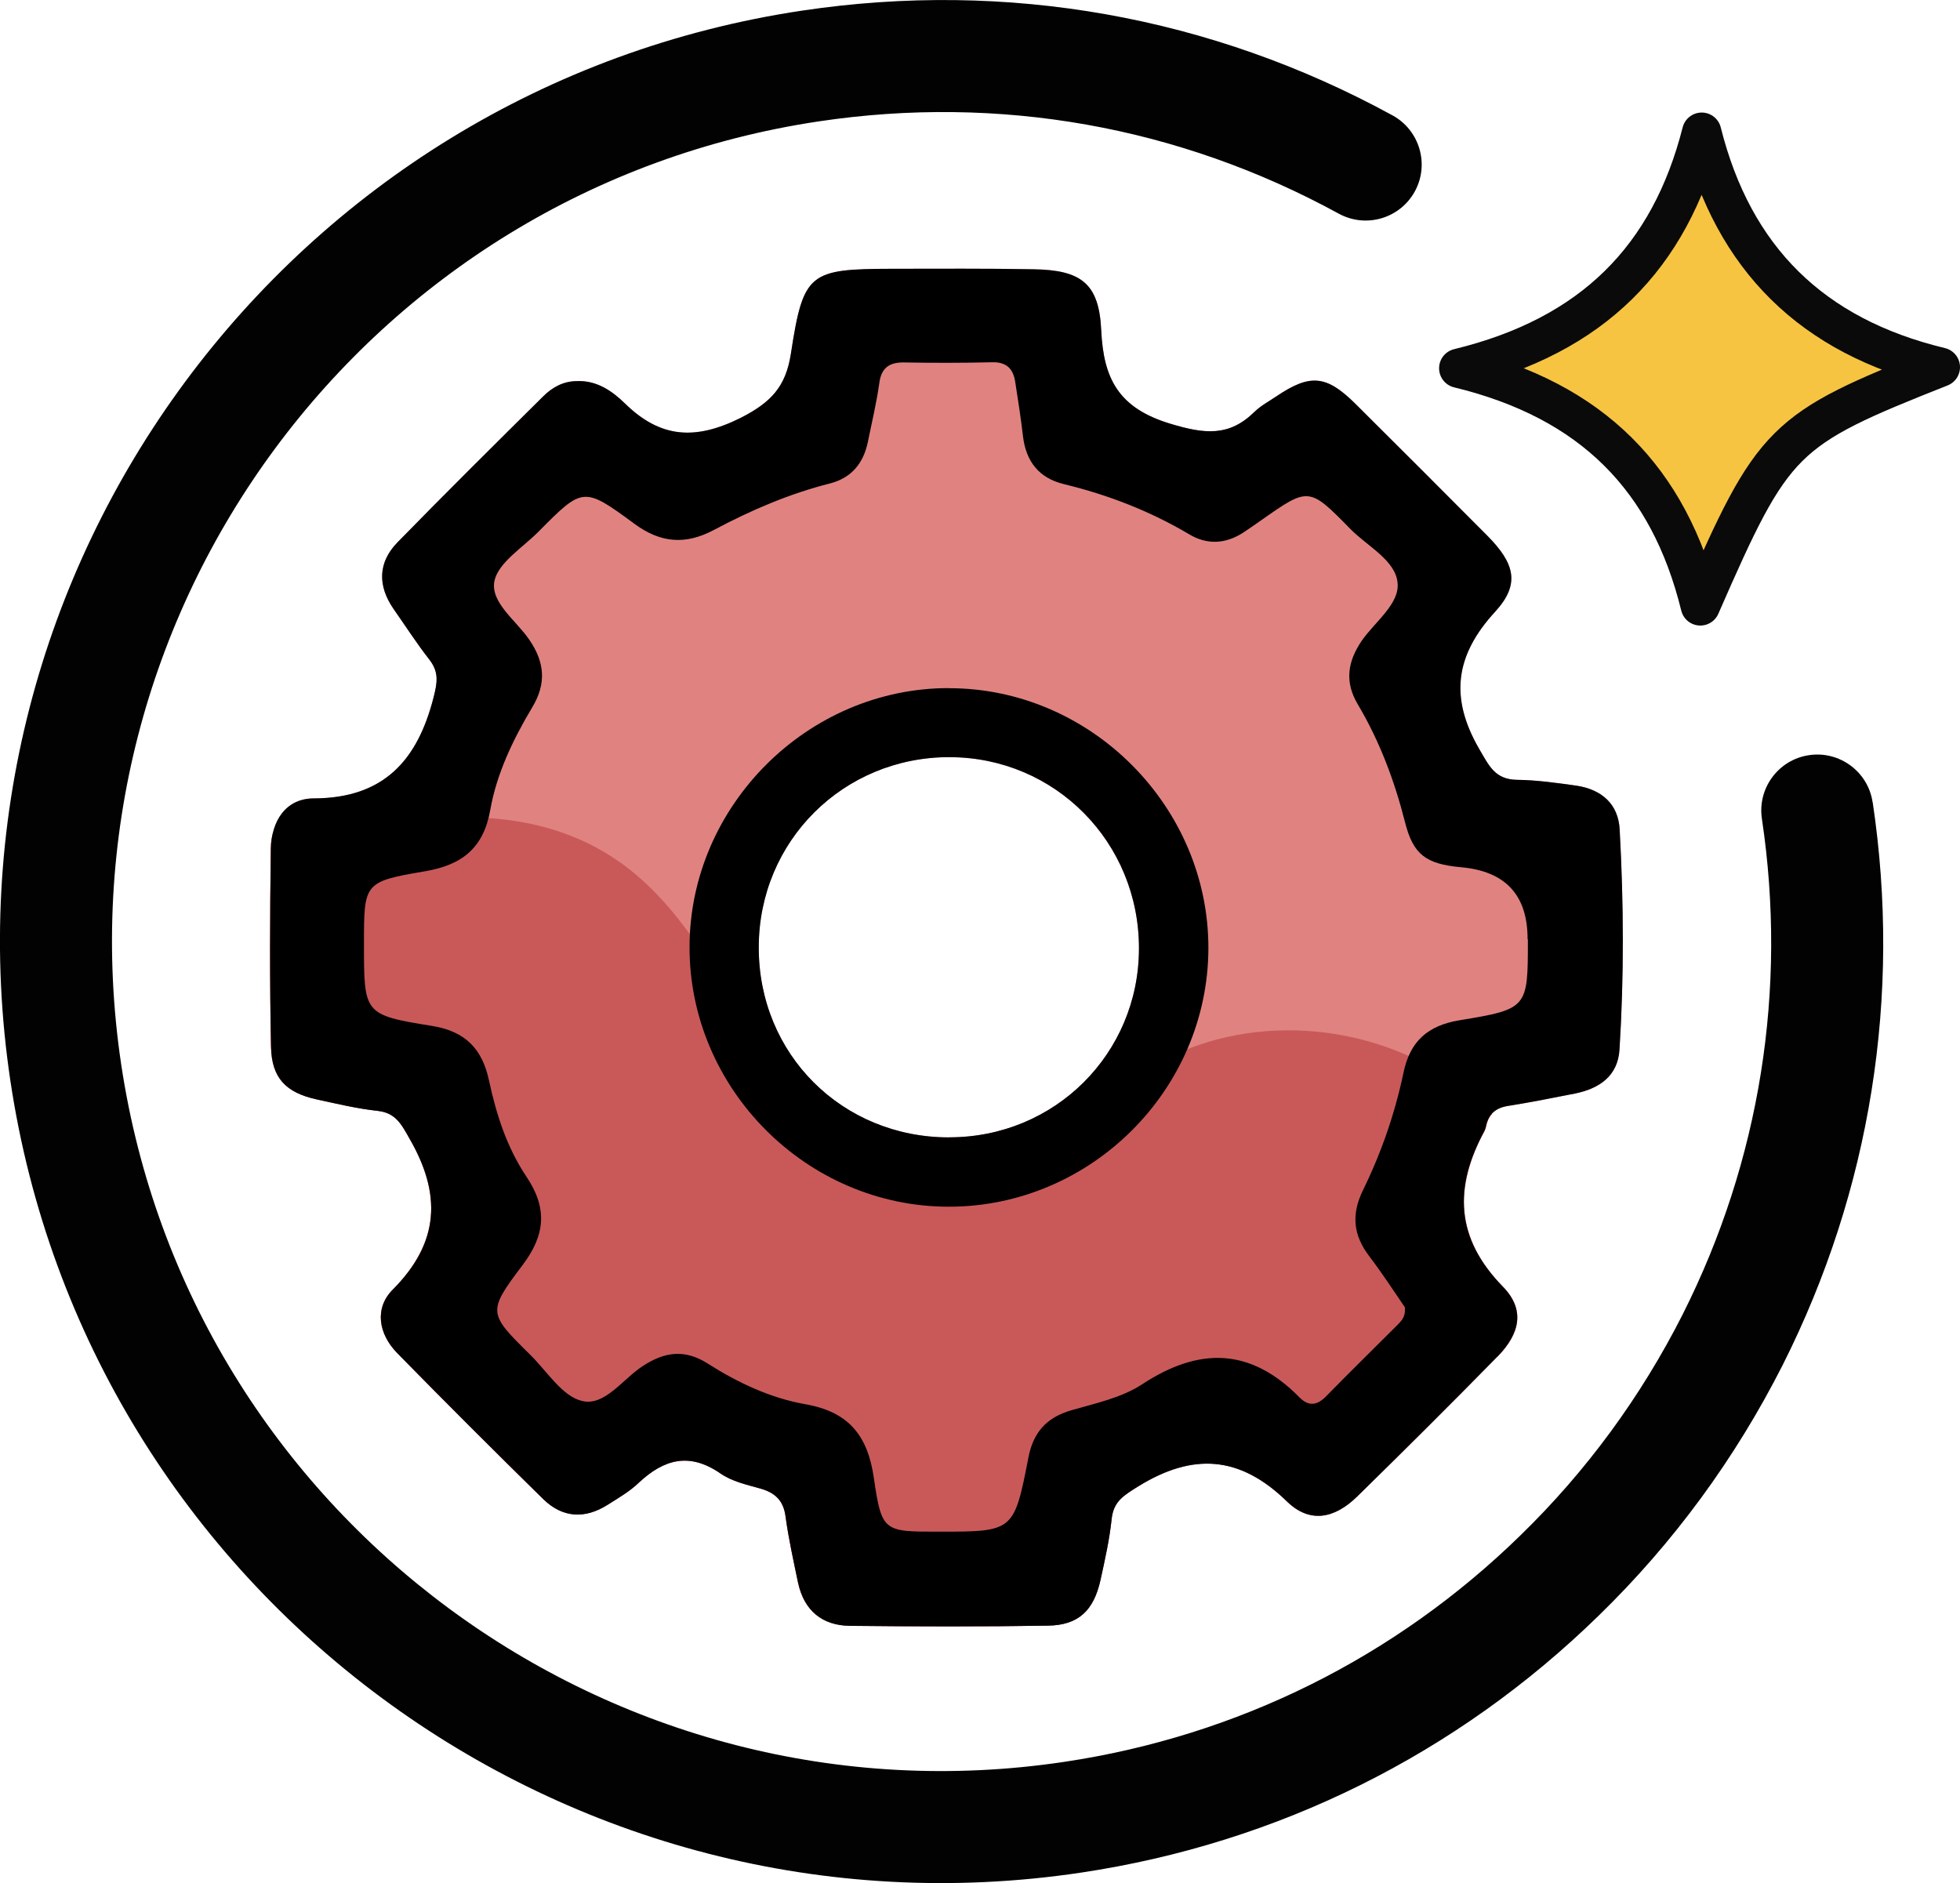
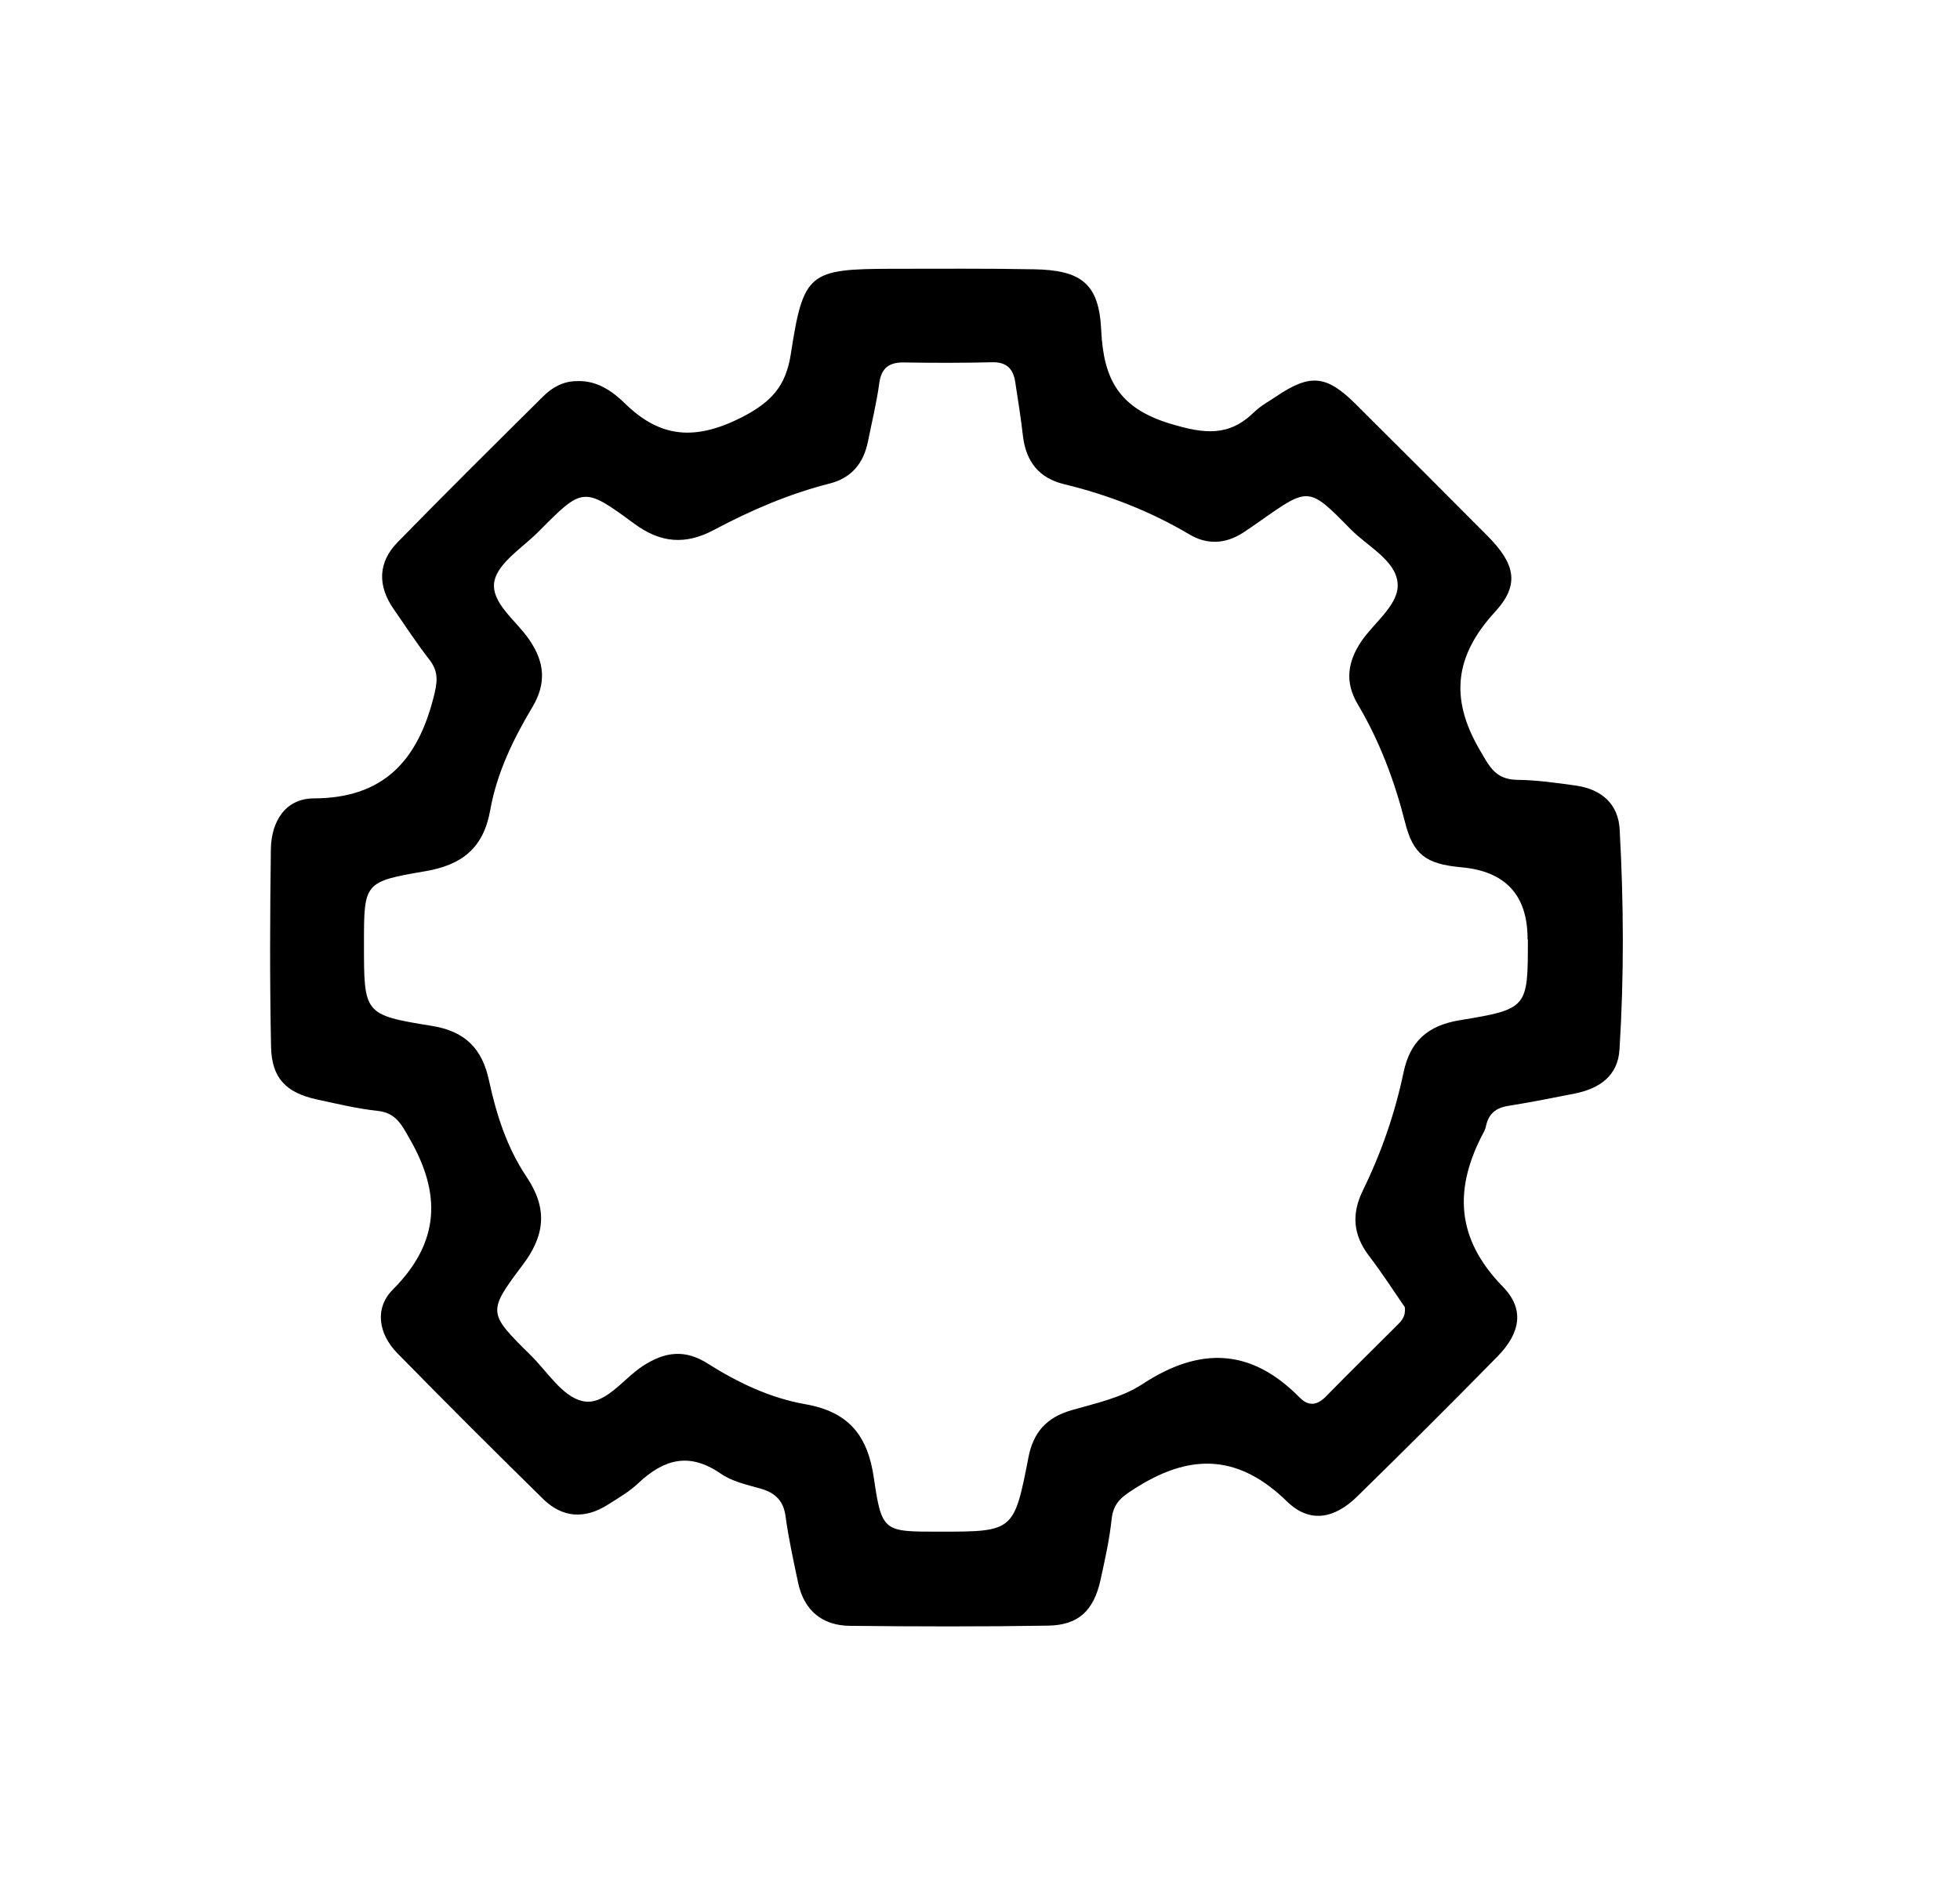
<svg xmlns="http://www.w3.org/2000/svg" id="Layer_2" data-name="Layer 2" viewBox="0 0 199.57 191.75">
  <defs>
    <style>
      .cls-1 {
        fill: #020202;
      }

      .cls-2 {
        fill: #c95959;
      }

      .cls-3 {
        fill: #e08380;
      }

      .cls-4 {
        fill: #f7c442;
        stroke: #0a0a0a;
        stroke-linecap: round;
        stroke-linejoin: round;
        stroke-width: 4px;
      }
    </style>
  </defs>
  <g id="Layer_1-2" data-name="Layer 1">
    <g id="_2DXTTK.tif" data-name="2DXTTK.tif">
-       <path class="cls-4" d="M173.27,13.46c3.22,12.86,11.24,20.79,24.3,23.93-16.12,6.38-16.97,7.23-24.44,24.31-3.18-12.95-11.03-20.91-24.6-24.2,13.62-3.31,21.49-11.27,24.74-24.04Z" />
-     </g>
-     <path class="cls-1" d="M190.68,81.69c2.95,19.72-.21,39.52-9.15,57.28-4.84,9.56-11.14,18.15-18.74,25.54-14.46,14.13-32.69,23.18-52.72,26.18C57.79,198.52,8.89,162.35,1.06,110.08-6.76,57.8,29.4,8.9,81.68,1.08c20.85-3.12,41.64,.57,60.11,10.67,2.76,1.51,3.78,4.98,2.27,7.74-1.51,2.76-4.97,3.78-7.74,2.27-16.27-8.9-34.58-12.15-52.95-9.4C37.31,19.25,5.45,62.33,12.34,108.39c6.9,46.06,49.98,77.92,96.03,71.02,17.64-2.64,33.7-10.62,46.45-23.07,6.7-6.52,12.26-14.09,16.52-22.51,7.87-15.63,10.66-33.08,8.06-50.45-.47-3.11,1.68-6.02,4.79-6.48,3.11-.47,6.02,1.68,6.48,4.79Z" />
+       </g>
    <g>
-       <path class="cls-3" d="M164.92,84.52c-.12-2.65-1.85-4.14-4.43-4.52-2.01-.28-4.03-.57-6.04-.59-2.25-.05-2.82-1.42-3.84-3.15-3.01-5.21-2.46-9.52,1.63-13.97,2.56-2.79,2.01-4.9-.78-7.72-4.48-4.5-8.97-9-13.47-13.47-2.94-2.91-4.59-3.05-8-.76-.76,.52-1.59,.95-2.25,1.59-2.6,2.56-5.09,2.27-8.6,1.21-5.23-1.59-6.77-4.55-7.01-9.47-.21-4.78-2.01-6.18-6.91-6.25-4.81-.09-9.59-.05-14.37-.05-8.45,.02-9.05,.36-10.32,8.64-.52,3.39-2.04,4.97-5.11,6.54-4.62,2.3-8.17,2.08-11.79-1.47-1.28-1.25-2.87-2.37-4.9-2.27-1.37,0-2.51,.64-3.43,1.56-4.97,4.93-9.94,9.85-14.82,14.85-2.01,2.06-2.04,4.43-.4,6.8,1.21,1.73,2.37,3.53,3.67,5.19,.95,1.25,.78,2.3,.4,3.79-1.63,6.42-5.07,10.28-12.19,10.3-2.27,0-3.67,1.47-4.14,3.46-.17,.52-.24,1.09-.24,1.68-.09,6.72-.12,13.45,.02,20.17,.07,3.17,1.52,4.64,4.59,5.33,2.08,.45,4.14,.95,6.25,1.18,1.82,.19,2.42,1.33,3.24,2.79,3.27,5.64,3.13,10.58-1.68,15.41-1.89,1.89-1.47,4.52,.47,6.49,4.9,5,9.85,9.94,14.85,14.85,1.97,1.92,4.24,2.04,6.56,.57,1.09-.69,2.23-1.35,3.15-2.23,2.58-2.42,5.16-3.13,8.31-.97,1.18,.83,2.7,1.16,4.12,1.56,1.47,.43,2.32,1.21,2.53,2.84,.31,2.27,.81,4.52,1.28,6.77,.62,2.82,2.46,4.33,5.28,4.36,6.72,.07,13.45,.09,20.17-.02,3.1-.05,4.64-1.54,5.33-4.62,.45-2.06,.92-4.14,1.14-6.23,.19-1.85,1.3-2.44,2.72-3.34,5.56-3.43,10.35-3.13,15.15,1.56,2.3,2.23,4.81,1.75,7.13-.52,4.81-4.71,9.57-9.45,14.28-14.25,2.32-2.37,2.82-4.81,.54-7.13-4.85-4.97-4.97-10.11-1.87-15.84,.07-.17,.14-.33,.17-.52,.12-.52,.31-.92,.59-1.23,.4-.45,.95-.69,1.68-.8,2.27-.36,4.52-.81,6.8-1.26,2.46-.5,4.36-1.78,4.52-4.48,.47-7.46,.43-14.92,.02-22.35Zm-68.22-7.41c10.73,.02,19.3,8.67,19.27,19.51-.02,10.7-8.6,19.23-19.35,19.2-10.89,0-19.39-8.48-19.37-19.35,0-10.82,8.62-19.39,19.44-19.37Z" />
-       <path class="cls-2" d="M152.46,138.13c-4.71,4.81-9.47,9.54-14.28,14.25-2.32,2.27-4.83,2.75-7.13,.52-4.81-4.69-9.59-5-15.15-1.56-1.42,.9-2.53,1.49-2.72,3.34-.21,2.08-.69,4.17-1.14,6.23-.69,3.08-2.23,4.57-5.33,4.62-6.72,.12-13.45,.09-20.17,.02-2.82-.02-4.66-1.54-5.28-4.36-.47-2.25-.97-4.5-1.28-6.77-.21-1.63-1.07-2.42-2.53-2.84-1.42-.4-2.94-.73-4.12-1.56-3.15-2.15-5.73-1.44-8.31,.97-.92,.88-2.06,1.54-3.15,2.23-2.32,1.47-4.59,1.35-6.56-.57-5-4.9-9.94-9.85-14.85-14.85-1.94-1.97-2.37-4.59-.47-6.49,4.81-4.83,4.95-9.78,1.68-15.41-.83-1.47-1.42-2.6-3.24-2.79-2.11-.24-4.17-.73-6.25-1.18-3.08-.69-4.52-2.15-4.59-5.33-.14-6.72-.12-13.45-.02-20.17,0-.59,.07-1.16,.24-1.68,2.6,.19,5.23,.36,7.77-.19,9.28-1.92,19.37-2.51,27.51,3.22,6.2,4.36,9.76,11.46,13.97,17.76,4.19,6.3,10.13,12.48,17.69,12.93,9.31,.57,16.62-7.48,25.15-11.22,10.13-4.48,22.8-2.37,30.95,5.14,.38,.33,.73,.69,1.07,1.04-.28,.31-.47,.71-.59,1.23-.02,.19-.09,.36-.17,.52-3.1,5.73-2.98,10.87,1.87,15.84,2.27,2.32,1.78,4.76-.54,7.13Z" />
      <g id="bFspdn.tif">
        <g>
          <path d="M164.92,84.52c-.12-2.65-1.85-4.14-4.43-4.52-2.01-.28-4.03-.57-6.04-.59-2.25-.05-2.82-1.42-3.84-3.15-3.01-5.21-2.46-9.52,1.63-13.97,2.56-2.79,2.01-4.9-.78-7.72-4.48-4.5-8.97-9-13.47-13.47-2.94-2.91-4.59-3.05-8-.76-.76,.52-1.59,.95-2.25,1.59-2.6,2.56-5.09,2.27-8.6,1.21-5.23-1.59-6.77-4.55-7.01-9.47-.21-4.78-2.01-6.18-6.91-6.25-4.81-.09-9.59-.05-14.37-.05-8.45,.02-9.05,.36-10.32,8.64-.52,3.39-2.04,4.97-5.11,6.54-4.62,2.3-8.17,2.08-11.79-1.47-1.28-1.25-2.87-2.37-4.9-2.27-1.37,0-2.51,.64-3.43,1.56-4.97,4.93-9.94,9.85-14.82,14.85-2.01,2.06-2.04,4.43-.4,6.8,1.21,1.73,2.37,3.53,3.67,5.19,.95,1.25,.78,2.3,.4,3.79-1.63,6.42-5.07,10.28-12.19,10.3-2.89,0-4.33,2.34-4.38,5.14-.09,6.72-.12,13.45,.02,20.17,.07,3.17,1.52,4.64,4.59,5.33,2.08,.45,4.14,.95,6.25,1.18,1.82,.19,2.42,1.33,3.24,2.79,3.27,5.64,3.13,10.58-1.68,15.41-1.89,1.89-1.47,4.52,.47,6.49,4.9,5,9.85,9.94,14.85,14.85,1.97,1.92,4.24,2.04,6.56,.57,1.09-.69,2.23-1.35,3.15-2.23,2.58-2.42,5.16-3.13,8.31-.97,1.18,.83,2.7,1.16,4.12,1.56,1.47,.43,2.32,1.21,2.53,2.84,.31,2.27,.81,4.52,1.28,6.77,.62,2.82,2.46,4.33,5.28,4.36,6.72,.07,13.45,.09,20.17-.02,3.1-.05,4.64-1.54,5.33-4.62,.45-2.06,.92-4.14,1.14-6.23,.19-1.85,1.3-2.44,2.72-3.34,5.56-3.43,10.35-3.13,15.15,1.56,2.3,2.23,4.81,1.75,7.13-.52,4.81-4.71,9.57-9.45,14.28-14.25,2.32-2.37,2.82-4.81,.54-7.13-4.85-4.97-4.97-10.11-1.87-15.84,.07-.17,.14-.33,.17-.52,.26-1.23,1.02-1.85,2.27-2.04,2.27-.36,4.52-.81,6.8-1.26,2.46-.5,4.36-1.78,4.52-4.48,.47-7.46,.43-14.92,.02-22.35Zm-9.35,11.15c0,6.96,.02,7.08-6.94,8.22-3.27,.54-5.07,2.15-5.73,5.37-.88,4.17-2.27,8.17-4.14,11.98-1.18,2.44-.97,4.55,.66,6.68,1.33,1.75,2.53,3.6,3.62,5.19,.12,1.07-.45,1.49-.88,1.94-2.34,2.34-4.71,4.66-7.03,7.03-.92,.99-1.82,1.23-2.82,.21-4.97-5.04-10.18-5.16-16.01-1.33-2.08,1.37-4.76,1.94-7.22,2.65-2.51,.73-3.86,2.23-4.36,4.78-1.47,7.58-1.52,7.58-9.09,7.58-5.64,0-5.85,.05-6.65-5.45-.62-4.31-2.53-6.75-6.99-7.53-3.53-.62-6.84-2.18-9.9-4.12-2.32-1.49-4.38-1.25-6.65,.24-2.04,1.33-3.88,4.12-6.18,3.55-2.01-.47-3.55-3.01-5.26-4.69-4.29-4.24-4.4-4.36-.81-9.12,2.34-3.08,2.58-5.82,.4-9.05-1.97-2.94-3.05-6.3-3.79-9.73-.69-3.29-2.44-5.07-5.87-5.61-6.89-1.11-6.87-1.23-6.87-8.33,0-6.23-.02-6.35,6.23-7.41,3.74-.64,5.94-2.34,6.63-6.25,.66-3.72,2.32-7.17,4.26-10.42,1.49-2.46,1.28-4.64-.31-6.94-1.33-1.94-3.95-3.76-3.53-5.94,.4-1.89,2.89-3.41,4.5-5.04,4.48-4.52,4.57-4.62,9.73-.81,2.72,2.01,5.26,2.18,8.17,.62,3.74-1.99,7.65-3.67,11.77-4.71,2.2-.57,3.41-2.06,3.86-4.24,.4-1.99,.88-3.95,1.16-5.97,.21-1.63,1.09-2.15,2.6-2.11,2.96,.05,5.9,.05,8.86-.02,1.52-.05,2.2,.69,2.39,2.06,.28,1.82,.57,3.62,.78,5.47,.31,2.56,1.61,4.26,4.17,4.88,4.5,1.09,8.78,2.75,12.76,5.11,1.82,1.09,3.69,.99,5.49-.17,.62-.4,1.21-.83,1.82-1.25,4.85-3.41,4.88-3.43,9.12,.9,1.73,1.75,4.57,3.17,4.78,5.45,.24,2.15-2.32,3.98-3.67,5.94-1.42,2.11-1.73,4.17-.38,6.44,2.23,3.76,3.74,7.79,4.81,12,.83,3.32,2.15,4.26,5.68,4.59q6.82,.59,6.8,7.34Z" />
-           <path d="M96.63,70.07c-14.37-.02-26.38,11.96-26.42,26.31-.05,14.47,11.93,26.5,26.4,26.5s26.38-11.91,26.43-26.28c.05-14.44-11.96-26.52-26.4-26.52Zm0,45.75c-10.89,0-19.39-8.48-19.37-19.35,0-10.82,8.62-19.39,19.44-19.37,10.73,.02,19.3,8.67,19.27,19.51-.02,10.7-8.6,19.23-19.35,19.2Z" />
        </g>
      </g>
    </g>
  </g>
</svg>